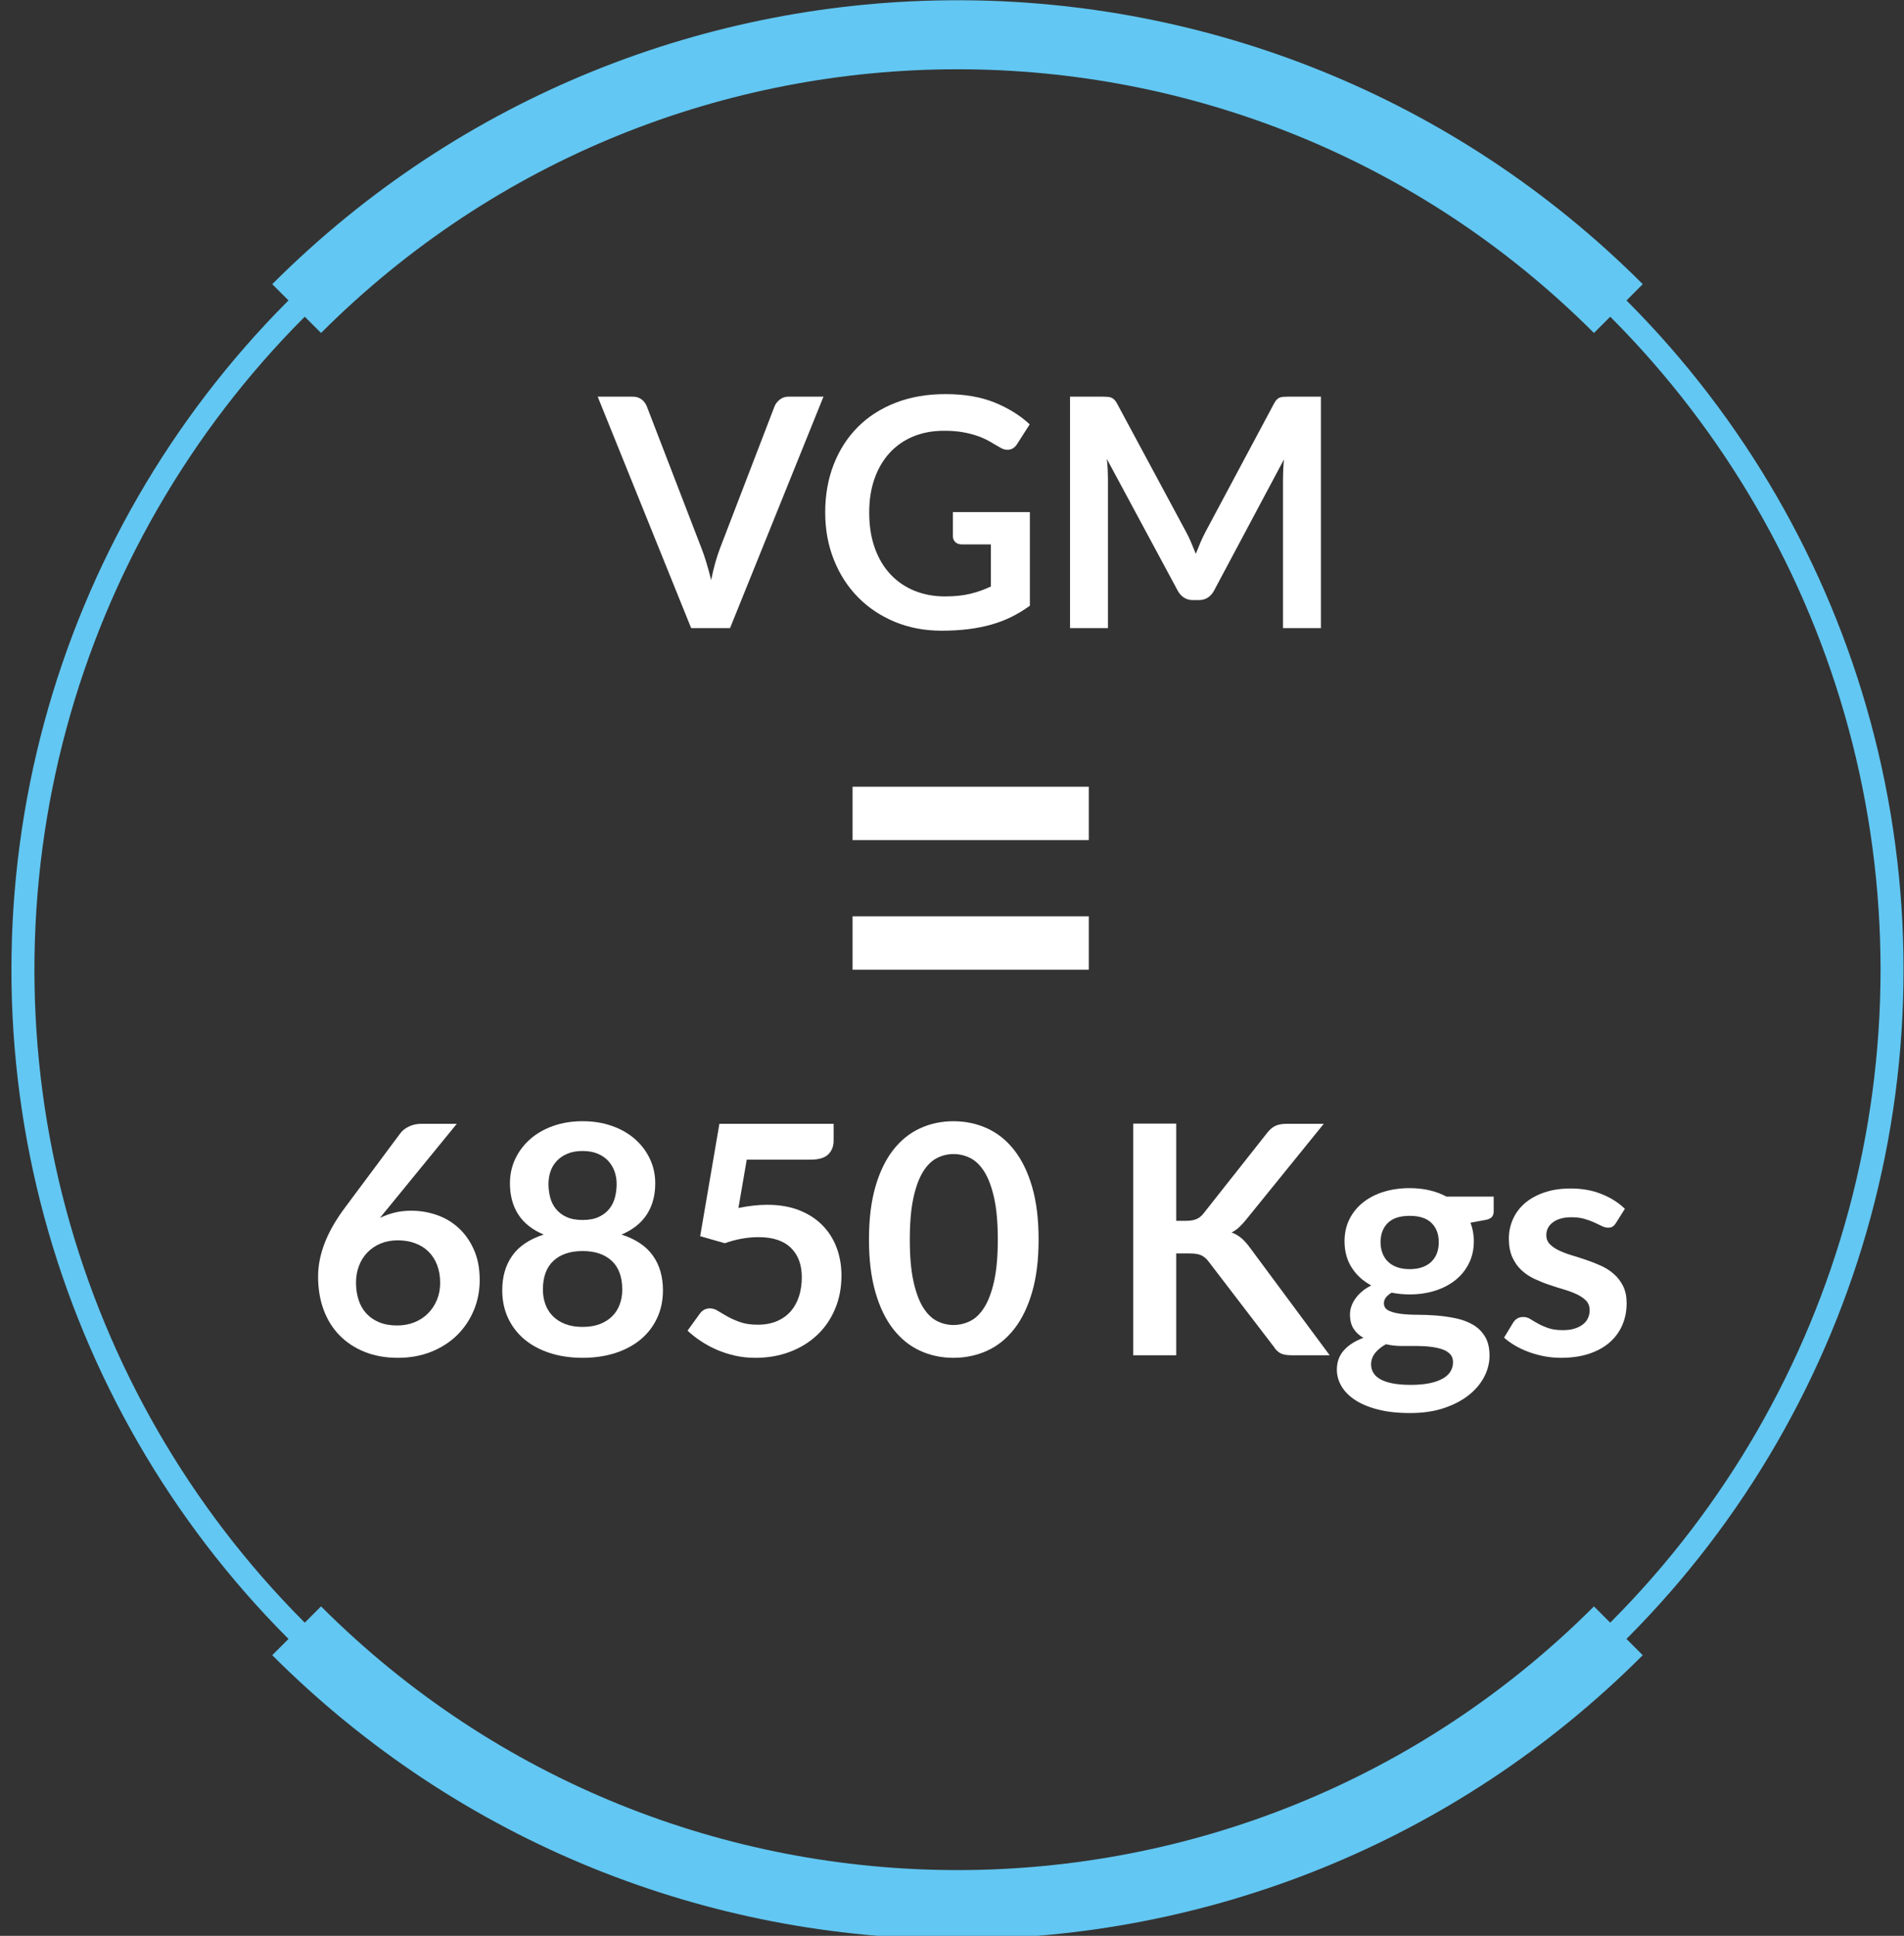
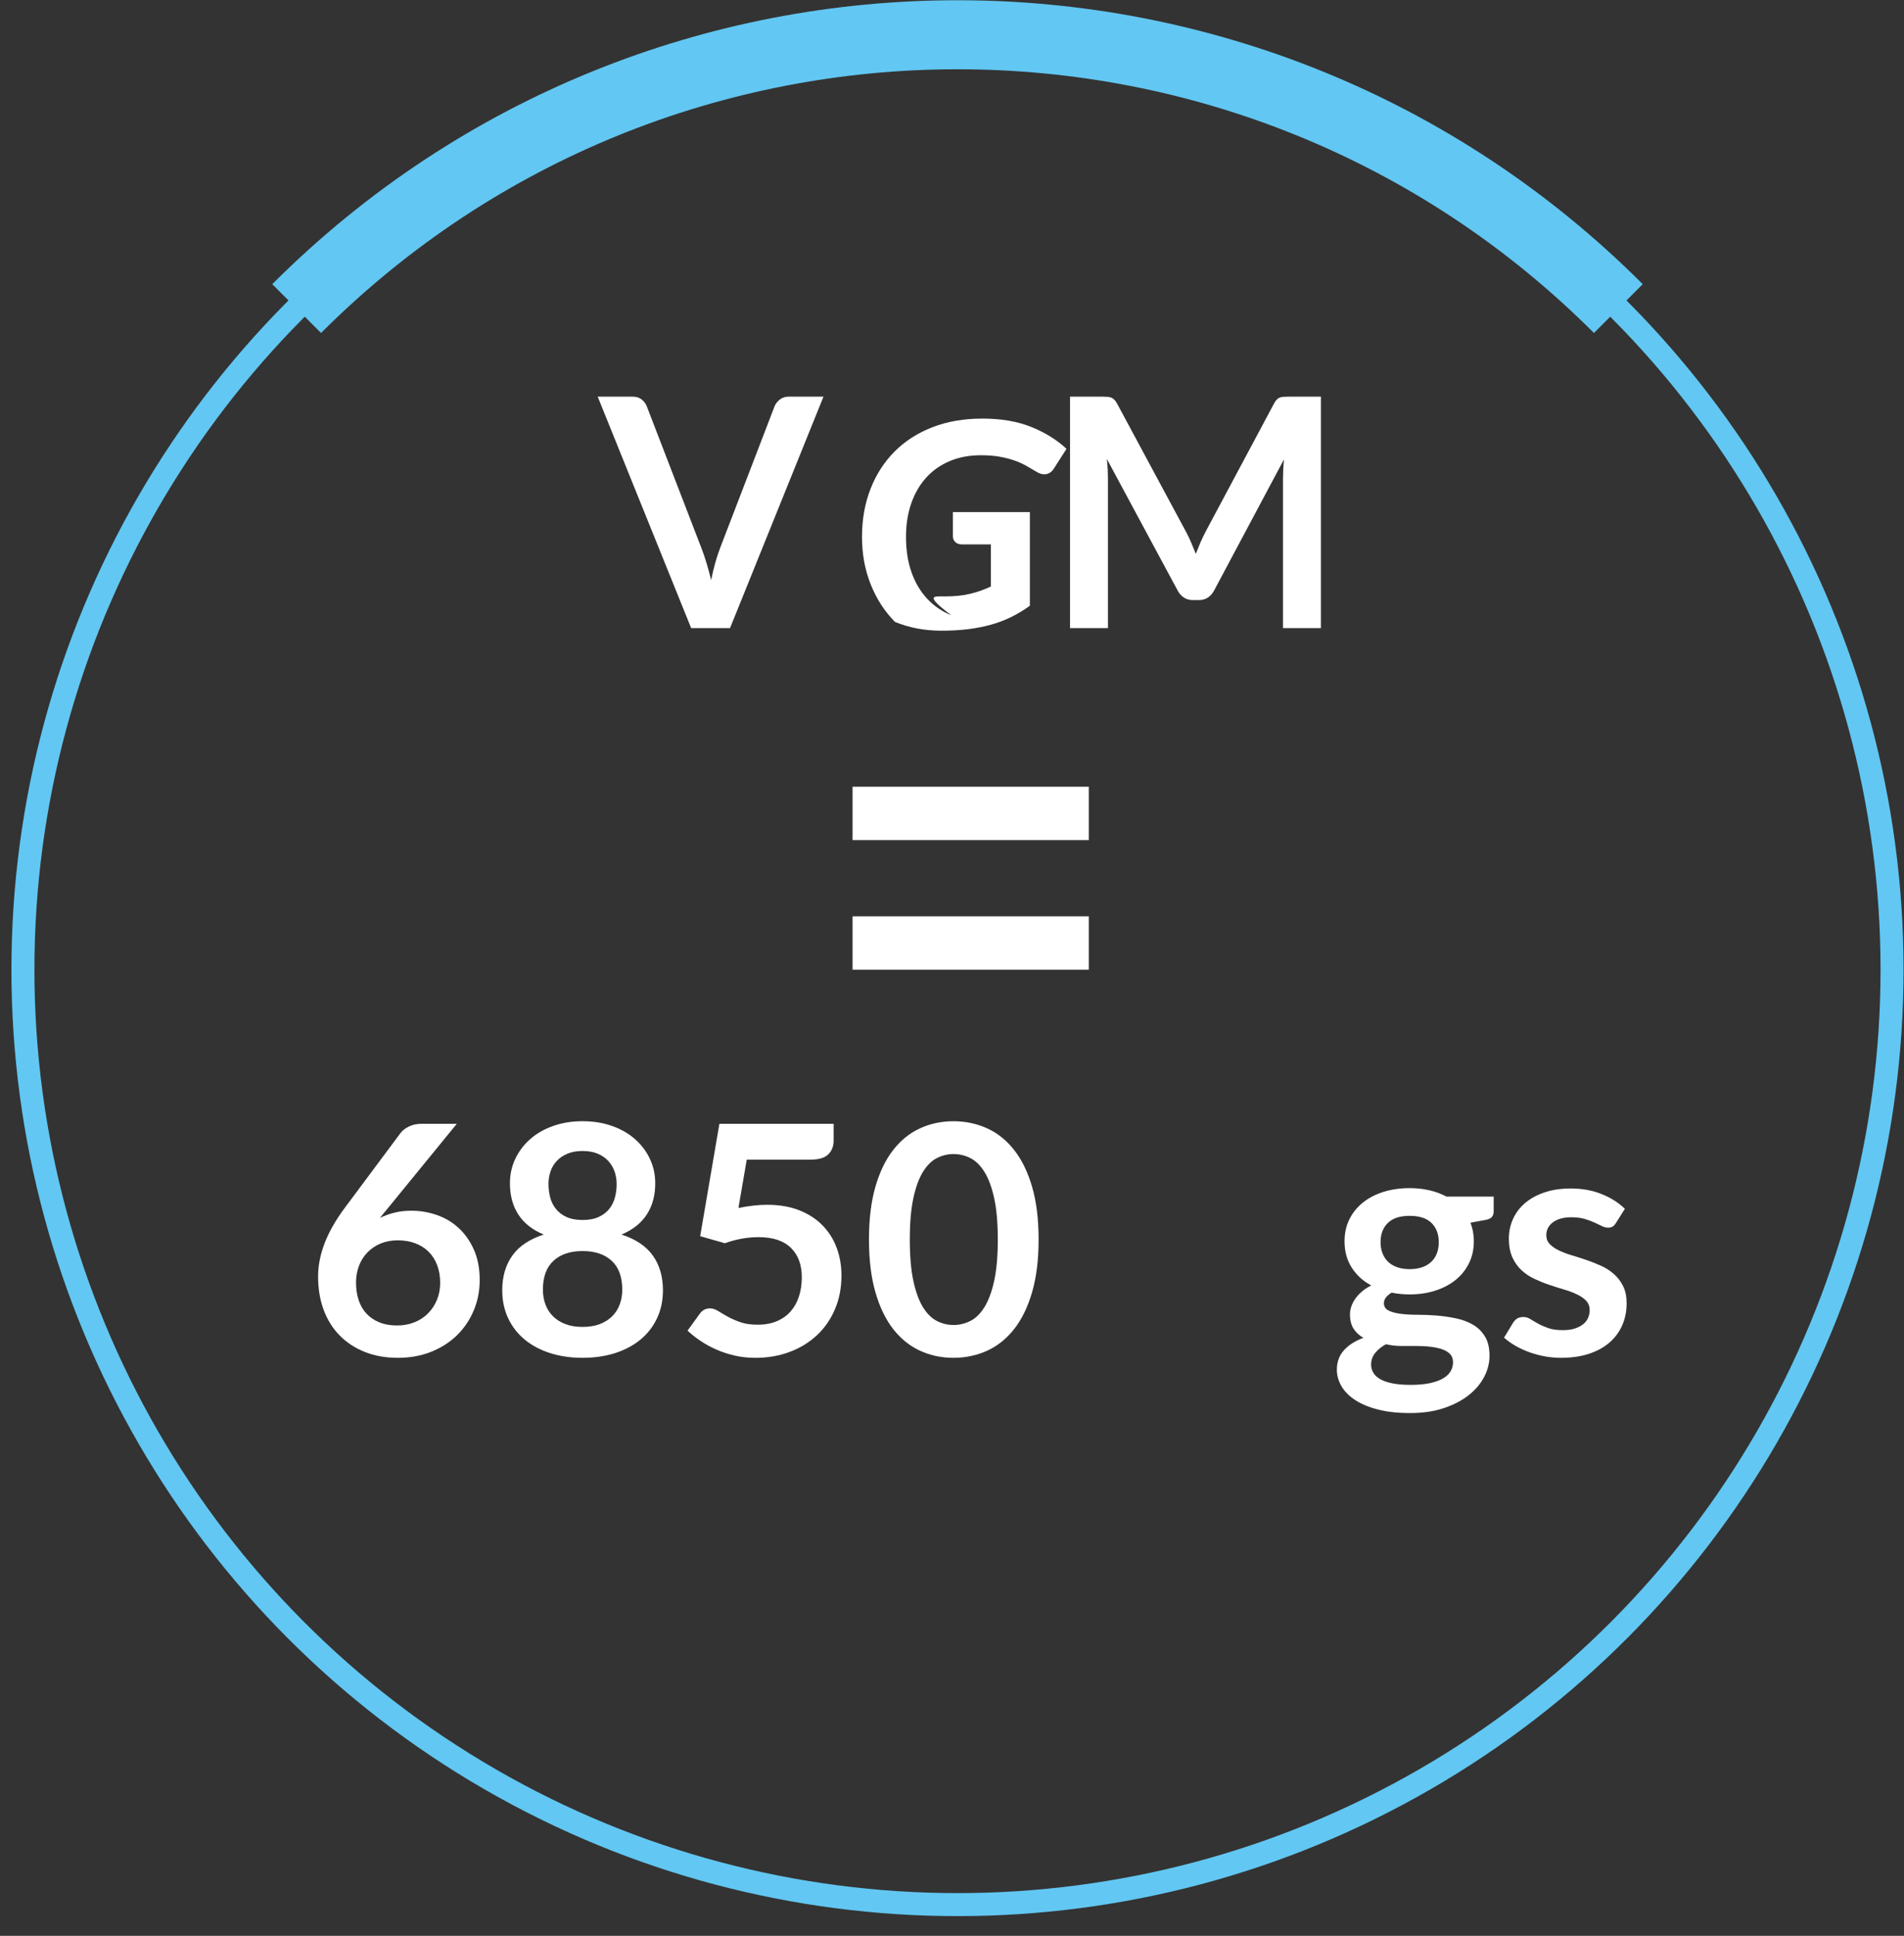
<svg xmlns="http://www.w3.org/2000/svg" version="1.1" id="Calque_1" x="0px" y="0px" width="165.54px" height="168.243px" viewBox="0 0 165.54 168.243" enable-background="new 0 0 165.54 168.243" xml:space="preserve">
  <rect x="0" y="0" width="165.54" height="168.243" fill="#333333" stroke="none" />
  <g>
    <g>
      <circle fill="none" stroke="#62C7F2" stroke-width="2" stroke-miterlimit="10" cx="83.247" cy="84.273" r="81.254" />
      <g>
-         <path fill="none" stroke="#62C7F2" stroke-width="6" stroke-miterlimit="10" d="M140.705,141.73     c-31.733,31.729-83.18,31.729-114.914,0" />
        <path fill="none" stroke="#62C7F2" stroke-width="6" stroke-miterlimit="10" d="M25.791,26.818     c31.734-31.73,83.181-31.73,114.914,0" />
      </g>
    </g>
  </g>
  <g>
    <g>
      <path fill="#FFFFFF" d="M35.767,105.221c0.759,0,1.5,0.125,2.219,0.376c0.72,0.25,1.352,0.628,1.897,1.134    c0.549,0.505,0.989,1.134,1.323,1.885c0.333,0.751,0.501,1.628,0.501,2.629c0,0.938-0.172,1.816-0.515,2.637    c-0.345,0.822-0.827,1.537-1.446,2.149c-0.623,0.612-1.371,1.095-2.248,1.447c-0.876,0.352-1.842,0.528-2.9,0.528    c-1.076,0-2.041-0.172-2.893-0.515c-0.854-0.343-1.582-0.823-2.186-1.44c-0.603-0.616-1.064-1.358-1.384-2.226    c-0.32-0.867-0.479-1.829-0.479-2.887c0-0.946,0.191-1.917,0.576-2.914c0.386-0.997,0.981-2.034,1.788-3.109l4.8-6.441    c0.166-0.223,0.41-0.413,0.73-0.57c0.32-0.158,0.688-0.236,1.105-0.236h3.061l-5.968,7.304c-0.13,0.157-0.253,0.306-0.368,0.444    c-0.117,0.14-0.23,0.283-0.342,0.432c0.389-0.194,0.809-0.348,1.26-0.459C34.748,105.276,35.237,105.221,35.767,105.221z     M30.953,111.467c0,0.557,0.076,1.064,0.229,1.523c0.152,0.459,0.38,0.852,0.682,1.176c0.301,0.325,0.675,0.577,1.12,0.758    c0.443,0.182,0.959,0.271,1.544,0.271c0.546,0,1.05-0.093,1.509-0.278c0.461-0.186,0.854-0.445,1.183-0.778    c0.329-0.334,0.587-0.726,0.772-1.176s0.277-0.939,0.277-1.468c0-0.575-0.087-1.092-0.264-1.552    c-0.176-0.459-0.426-0.849-0.751-1.168c-0.325-0.32-0.714-0.563-1.169-0.73s-0.955-0.25-1.502-0.25s-1.045,0.093-1.489,0.277    c-0.444,0.187-0.827,0.443-1.147,0.772s-0.565,0.719-0.737,1.169C31.039,110.463,30.953,110.948,30.953,111.467z" />
      <path fill="#FFFFFF" d="M50.652,118.006c-1.039,0-1.987-0.14-2.846-0.417c-0.857-0.278-1.593-0.673-2.205-1.183    c-0.611-0.511-1.087-1.127-1.426-1.851c-0.34-0.724-0.508-1.53-0.508-2.421c0-1.187,0.291-2.191,0.877-3.012    c0.584-0.821,1.494-1.431,2.727-1.829c-0.982-0.408-1.719-0.988-2.205-1.739s-0.73-1.655-0.73-2.713    c0-0.761,0.154-1.47,0.465-2.129c0.312-0.658,0.745-1.23,1.301-1.718c0.557-0.487,1.223-0.867,1.997-1.141s1.626-0.41,2.554-0.41    s1.778,0.137,2.553,0.41s1.439,0.653,1.996,1.141s0.99,1.06,1.301,1.718c0.311,0.659,0.466,1.368,0.466,2.129    c0,1.058-0.247,1.962-0.737,2.713c-0.492,0.751-1.224,1.331-2.198,1.739c1.233,0.398,2.143,1.008,2.727,1.829    c0.585,0.82,0.877,1.825,0.877,3.012c0,0.891-0.169,1.697-0.509,2.421c-0.338,0.724-0.813,1.34-1.425,1.851    c-0.612,0.51-1.348,0.904-2.204,1.183C52.639,117.866,51.689,118.006,50.652,118.006z M50.652,115.32    c0.565,0,1.062-0.081,1.488-0.242c0.427-0.163,0.786-0.388,1.078-0.676c0.292-0.287,0.513-0.63,0.66-1.029    c0.148-0.398,0.223-0.83,0.223-1.294c0-1.104-0.307-1.938-0.918-2.504c-0.613-0.565-1.456-0.849-2.531-0.849    c-1.076,0-1.92,0.283-2.531,0.849c-0.613,0.565-0.919,1.4-0.919,2.504c0,0.464,0.074,0.896,0.222,1.294    c0.148,0.399,0.369,0.742,0.661,1.029c0.292,0.288,0.651,0.513,1.079,0.676C49.59,115.239,50.086,115.32,50.652,115.32z     M50.652,106.027c0.555,0,1.023-0.088,1.404-0.264c0.381-0.177,0.686-0.411,0.919-0.703c0.231-0.292,0.396-0.626,0.493-1.001    c0.098-0.376,0.146-0.764,0.146-1.162c0-0.38-0.061-0.742-0.181-1.085c-0.122-0.343-0.302-0.647-0.543-0.911    c-0.241-0.265-0.548-0.476-0.919-0.633c-0.37-0.158-0.811-0.237-1.32-0.237c-0.512,0-0.951,0.079-1.322,0.237    c-0.371,0.157-0.68,0.368-0.925,0.633c-0.247,0.264-0.427,0.568-0.544,0.911c-0.115,0.343-0.173,0.705-0.173,1.085    c0,0.398,0.049,0.786,0.146,1.162c0.097,0.375,0.261,0.709,0.495,1.001c0.23,0.292,0.535,0.526,0.918,0.703    C49.627,105.939,50.096,106.027,50.652,106.027z" />
      <path fill="#FFFFFF" d="M72.479,99.127c0,0.492-0.156,0.891-0.467,1.197c-0.31,0.306-0.827,0.459-1.551,0.459h-5.537l-0.723,4.201    c0.908-0.186,1.739-0.278,2.49-0.278c1.058,0,1.987,0.158,2.789,0.473c0.801,0.315,1.477,0.752,2.025,1.308    c0.546,0.557,0.959,1.209,1.236,1.955c0.279,0.747,0.418,1.551,0.418,2.414c0,1.066-0.188,2.04-0.564,2.921    c-0.373,0.882-0.896,1.636-1.563,2.261c-0.668,0.626-1.459,1.111-2.372,1.454c-0.914,0.343-1.908,0.515-2.984,0.515    c-0.631,0-1.23-0.065-1.795-0.195c-0.565-0.129-1.097-0.303-1.592-0.521c-0.498-0.218-0.956-0.468-1.377-0.751    c-0.424-0.283-0.801-0.582-1.135-0.897l1.057-1.461c0.223-0.314,0.52-0.473,0.891-0.473c0.23,0,0.465,0.074,0.703,0.223    c0.236,0.148,0.512,0.311,0.827,0.487c0.315,0.176,0.682,0.338,1.1,0.486c0.417,0.148,0.922,0.223,1.517,0.223    c0.63,0,1.186-0.102,1.668-0.306s0.884-0.489,1.203-0.855c0.321-0.367,0.563-0.803,0.725-1.309    c0.162-0.505,0.243-1.055,0.243-1.648c0-1.094-0.317-1.949-0.954-2.566c-0.634-0.617-1.568-0.925-2.801-0.925    c-0.975,0-1.953,0.176-2.937,0.528l-2.144-0.612l1.671-9.766h9.933V99.127z" />
      <path fill="#FFFFFF" d="M90.299,107.725c0,1.753-0.187,3.276-0.563,4.57s-0.896,2.363-1.559,3.207    c-0.663,0.844-1.446,1.473-2.35,1.885c-0.905,0.412-1.883,0.619-2.93,0.619c-1.048,0-2.02-0.207-2.914-0.619    s-1.672-1.041-2.331-1.885c-0.657-0.844-1.173-1.913-1.544-3.207s-0.557-2.817-0.557-4.57c0-1.762,0.186-3.287,0.557-4.577    c0.371-1.289,0.887-2.355,1.544-3.199c0.659-0.844,1.437-1.473,2.331-1.885c0.895-0.413,1.866-0.619,2.914-0.619    c1.047,0,2.024,0.206,2.93,0.619c0.903,0.412,1.687,1.041,2.35,1.885c0.662,0.844,1.183,1.91,1.559,3.199    C90.112,104.438,90.299,105.963,90.299,107.725z M86.752,107.725c0-1.456-0.107-2.661-0.32-3.617    c-0.213-0.955-0.498-1.716-0.855-2.281c-0.356-0.565-0.768-0.962-1.23-1.189c-0.464-0.228-0.946-0.341-1.447-0.341    c-0.492,0-0.967,0.113-1.426,0.341s-0.865,0.624-1.218,1.189s-0.633,1.326-0.841,2.281c-0.209,0.956-0.314,2.161-0.314,3.617    s0.105,2.662,0.314,3.617c0.208,0.955,0.488,1.716,0.841,2.282c0.353,0.565,0.759,0.962,1.218,1.189    c0.459,0.227,0.934,0.341,1.426,0.341c0.501,0,0.983-0.114,1.447-0.341c0.463-0.228,0.874-0.624,1.23-1.189    c0.357-0.566,0.643-1.327,0.855-2.282S86.752,109.181,86.752,107.725z" />
-       <path fill="#FFFFFF" d="M102.264,106.098h0.877c0.353,0,0.645-0.049,0.875-0.146c0.232-0.098,0.433-0.253,0.6-0.466l5.551-7.025    c0.23-0.297,0.475-0.503,0.73-0.619c0.255-0.116,0.576-0.174,0.967-0.174h3.228l-6.775,8.36c-0.214,0.26-0.417,0.479-0.612,0.654    s-0.404,0.32-0.625,0.431c0.305,0.111,0.58,0.27,0.827,0.474c0.245,0.204,0.483,0.464,0.717,0.779l6.983,9.418h-3.312    c-0.444,0-0.776-0.063-0.995-0.188c-0.217-0.126-0.4-0.309-0.549-0.55l-5.689-7.429c-0.186-0.241-0.395-0.414-0.626-0.522    c-0.232-0.106-0.562-0.159-0.989-0.159h-1.182v8.848h-3.742V97.652h3.742V106.098z" />
      <path fill="#FFFFFF" d="M122.561,103.259c0.613,0,1.188,0.063,1.727,0.188c0.537,0.125,1.028,0.309,1.473,0.549h4.105v1.28    c0,0.214-0.057,0.381-0.168,0.501c-0.11,0.12-0.301,0.204-0.57,0.25l-1.279,0.236c0.093,0.242,0.164,0.497,0.216,0.766    c0.05,0.27,0.076,0.552,0.076,0.849c0,0.705-0.142,1.343-0.425,1.913s-0.672,1.055-1.168,1.453    c-0.496,0.399-1.085,0.709-1.767,0.926c-0.682,0.218-1.423,0.327-2.22,0.327c-0.537,0-1.063-0.051-1.571-0.153    c-0.446,0.271-0.668,0.574-0.668,0.911c0,0.289,0.132,0.502,0.396,0.638c0.265,0.135,0.612,0.23,1.044,0.287    c0.431,0.056,0.92,0.084,1.467,0.084c0.548,0,1.108,0.023,1.684,0.069c0.575,0.047,1.137,0.128,1.684,0.245    c0.547,0.116,1.035,0.3,1.468,0.551s0.779,0.594,1.042,1.026c0.266,0.433,0.397,0.988,0.397,1.667    c0,0.633-0.155,1.247-0.466,1.843s-0.761,1.126-1.35,1.591s-1.31,0.84-2.163,1.124c-0.854,0.283-1.827,0.426-2.922,0.426    c-1.085,0-2.026-0.104-2.823-0.313c-0.799-0.208-1.459-0.486-1.982-0.835c-0.524-0.348-0.916-0.749-1.176-1.203    s-0.39-0.928-0.39-1.419c0-0.668,0.204-1.229,0.612-1.684c0.406-0.454,0.973-0.814,1.697-1.085    c-0.353-0.194-0.636-0.454-0.849-0.779c-0.214-0.324-0.32-0.746-0.32-1.266c0-0.213,0.037-0.434,0.111-0.661    c0.073-0.227,0.188-0.452,0.341-0.675c0.152-0.222,0.346-0.433,0.577-0.633c0.231-0.199,0.505-0.378,0.821-0.535    c-0.725-0.39-1.292-0.909-1.705-1.559c-0.412-0.648-0.618-1.409-0.618-2.281c0-0.705,0.14-1.343,0.423-1.913    s0.678-1.057,1.184-1.461c0.506-0.403,1.104-0.711,1.795-0.925C120.99,103.366,121.746,103.259,122.561,103.259z M126.33,118.383    c0-0.284-0.082-0.517-0.249-0.696s-0.396-0.319-0.682-0.419c-0.288-0.1-0.624-0.173-1.009-0.22    c-0.385-0.048-0.793-0.071-1.225-0.071c-0.431,0-0.876,0-1.336,0c-0.458,0-0.902-0.051-1.328-0.153    c-0.39,0.214-0.703,0.466-0.938,0.758c-0.235,0.293-0.356,0.629-0.356,1.009c0,0.251,0.064,0.484,0.189,0.703    c0.125,0.218,0.324,0.405,0.598,0.563c0.273,0.157,0.629,0.28,1.064,0.368s0.969,0.132,1.6,0.132c0.641,0,1.192-0.05,1.656-0.148    c0.463-0.1,0.846-0.237,1.147-0.412c0.301-0.175,0.521-0.384,0.661-0.625C126.262,118.929,126.33,118.666,126.33,118.383z     M122.561,110.299c0.426,0,0.797-0.058,1.113-0.174c0.315-0.116,0.578-0.276,0.785-0.48c0.209-0.204,0.367-0.449,0.475-0.737    c0.105-0.286,0.158-0.603,0.158-0.946c0-0.704-0.21-1.263-0.633-1.676c-0.42-0.413-1.054-0.619-1.898-0.619    c-0.844,0-1.477,0.206-1.898,0.619s-0.633,0.972-0.633,1.676c0,0.334,0.053,0.646,0.16,0.933c0.105,0.287,0.264,0.535,0.473,0.744    s0.474,0.371,0.793,0.487C121.775,110.241,122.144,110.299,122.561,110.299z" />
      <path fill="#FFFFFF" d="M140.493,106.292c-0.093,0.148-0.19,0.253-0.292,0.313c-0.103,0.061-0.232,0.091-0.39,0.091    c-0.167,0-0.346-0.046-0.535-0.139c-0.19-0.093-0.411-0.197-0.661-0.313s-0.535-0.22-0.855-0.313s-0.699-0.14-1.134-0.14    c-0.678,0-1.212,0.144-1.601,0.432c-0.389,0.287-0.584,0.663-0.584,1.127c0,0.306,0.1,0.563,0.3,0.771    c0.199,0.209,0.464,0.393,0.792,0.55c0.33,0.158,0.703,0.299,1.12,0.424c0.418,0.126,0.845,0.263,1.28,0.411    s0.861,0.317,1.28,0.508c0.417,0.189,0.79,0.431,1.119,0.724c0.329,0.292,0.594,0.642,0.793,1.05s0.3,0.899,0.3,1.475    c0,0.687-0.127,1.319-0.376,1.9c-0.251,0.578-0.618,1.079-1.099,1.501c-0.482,0.422-1.078,0.751-1.787,0.988    c-0.711,0.236-1.524,0.354-2.443,0.354c-0.492,0-0.971-0.044-1.439-0.132c-0.469-0.089-0.918-0.211-1.35-0.369    c-0.431-0.157-0.83-0.343-1.196-0.557c-0.366-0.213-0.688-0.445-0.967-0.695l0.792-1.308c0.104-0.158,0.224-0.278,0.363-0.362    c0.139-0.083,0.314-0.125,0.528-0.125c0.213,0,0.415,0.061,0.604,0.181c0.191,0.121,0.411,0.251,0.661,0.39    c0.251,0.14,0.545,0.27,0.884,0.39c0.339,0.121,0.768,0.181,1.287,0.181c0.408,0,0.758-0.048,1.051-0.146    c0.291-0.098,0.532-0.225,0.723-0.383c0.19-0.157,0.328-0.341,0.418-0.55c0.088-0.208,0.131-0.424,0.131-0.646    c0-0.334-0.099-0.607-0.297-0.821c-0.201-0.213-0.465-0.398-0.793-0.556c-0.331-0.158-0.707-0.3-1.128-0.425    c-0.423-0.125-0.854-0.262-1.294-0.41s-0.871-0.322-1.294-0.521c-0.422-0.199-0.798-0.452-1.128-0.759    c-0.328-0.306-0.593-0.682-0.792-1.127c-0.198-0.445-0.299-0.982-0.299-1.613c0-0.585,0.115-1.141,0.347-1.67    c0.232-0.528,0.572-0.989,1.023-1.384c0.449-0.395,1.011-0.71,1.684-0.946c0.672-0.236,1.448-0.354,2.33-0.354    c0.982,0,1.878,0.162,2.685,0.486c0.808,0.325,1.479,0.752,2.018,1.28L140.493,106.292z" />
    </g>
    <g>
      <g>
        <path fill="#FFFFFF" d="M51.966,34.473h3.019c0.324,0,0.589,0.078,0.793,0.236c0.203,0.157,0.357,0.361,0.459,0.612l4.73,12.27     c0.156,0.399,0.309,0.838,0.452,1.315s0.28,0.98,0.411,1.509c0.213-1.066,0.477-2.008,0.792-2.824l4.717-12.27     c0.083-0.214,0.231-0.408,0.444-0.585c0.215-0.176,0.477-0.264,0.793-0.264h3.02l-8.125,20.116h-3.38L51.966,34.473z" />
-         <path fill="#FFFFFF" d="M82.154,51.834c0.844,0,1.578-0.076,2.205-0.229c0.626-0.151,1.222-0.363,1.788-0.633v-3.659h-2.519     c-0.241,0-0.432-0.066-0.57-0.201s-0.209-0.299-0.209-0.494v-2.114h6.692v8.139c-0.511,0.371-1.042,0.693-1.594,0.967     s-1.141,0.498-1.767,0.675c-0.626,0.176-1.296,0.308-2.01,0.396c-0.715,0.088-1.484,0.132-2.311,0.132     c-1.465,0-2.814-0.255-4.049-0.766c-1.232-0.509-2.299-1.218-3.199-2.128c-0.898-0.909-1.602-1.994-2.106-3.256     c-0.506-1.261-0.759-2.639-0.759-4.132c0-1.512,0.246-2.898,0.737-4.159c0.491-1.262,1.189-2.347,2.095-3.256     c0.903-0.908,2-1.613,3.289-2.114s2.736-0.751,4.341-0.751c1.642,0,3.063,0.243,4.263,0.73c1.202,0.486,2.221,1.119,3.055,1.898     l-1.086,1.697c-0.213,0.344-0.496,0.515-0.848,0.515c-0.223,0-0.45-0.074-0.682-0.223c-0.297-0.176-0.601-0.353-0.911-0.528     c-0.312-0.176-0.653-0.329-1.029-0.459s-0.798-0.236-1.266-0.32c-0.469-0.083-1.009-0.125-1.621-0.125     c-0.993,0-1.89,0.167-2.692,0.501c-0.802,0.334-1.486,0.812-2.053,1.433c-0.564,0.621-1.001,1.368-1.307,2.24     c-0.306,0.871-0.459,1.846-0.459,2.921c0,1.16,0.162,2.191,0.486,3.096s0.779,1.667,1.363,2.288     c0.584,0.623,1.281,1.098,2.087,1.427C80.318,51.67,81.199,51.834,82.154,51.834z" />
+         <path fill="#FFFFFF" d="M82.154,51.834c0.844,0,1.578-0.076,2.205-0.229c0.626-0.151,1.222-0.363,1.788-0.633v-3.659h-2.519     c-0.241,0-0.432-0.066-0.57-0.201s-0.209-0.299-0.209-0.494v-2.114h6.692v8.139c-0.511,0.371-1.042,0.693-1.594,0.967     s-1.141,0.498-1.767,0.675c-0.626,0.176-1.296,0.308-2.01,0.396c-0.715,0.088-1.484,0.132-2.311,0.132     c-1.465,0-2.814-0.255-4.049-0.766c-0.898-0.909-1.602-1.994-2.106-3.256     c-0.506-1.261-0.759-2.639-0.759-4.132c0-1.512,0.246-2.898,0.737-4.159c0.491-1.262,1.189-2.347,2.095-3.256     c0.903-0.908,2-1.613,3.289-2.114s2.736-0.751,4.341-0.751c1.642,0,3.063,0.243,4.263,0.73c1.202,0.486,2.221,1.119,3.055,1.898     l-1.086,1.697c-0.213,0.344-0.496,0.515-0.848,0.515c-0.223,0-0.45-0.074-0.682-0.223c-0.297-0.176-0.601-0.353-0.911-0.528     c-0.312-0.176-0.653-0.329-1.029-0.459s-0.798-0.236-1.266-0.32c-0.469-0.083-1.009-0.125-1.621-0.125     c-0.993,0-1.89,0.167-2.692,0.501c-0.802,0.334-1.486,0.812-2.053,1.433c-0.564,0.621-1.001,1.368-1.307,2.24     c-0.306,0.871-0.459,1.846-0.459,2.921c0,1.16,0.162,2.191,0.486,3.096s0.779,1.667,1.363,2.288     c0.584,0.623,1.281,1.098,2.087,1.427C80.318,51.67,81.199,51.834,82.154,51.834z" />
        <path fill="#FFFFFF" d="M103.57,47.167c0.136,0.32,0.268,0.643,0.397,0.967c0.13-0.334,0.265-0.663,0.403-0.988     c0.14-0.324,0.287-0.635,0.445-0.932l5.954-11.144c0.073-0.139,0.151-0.25,0.229-0.334c0.08-0.083,0.166-0.144,0.264-0.181     s0.207-0.061,0.328-0.069c0.119-0.01,0.264-0.014,0.43-0.014h2.825v20.116h-3.297V41.595c0-0.24,0.007-0.505,0.021-0.793     c0.015-0.287,0.035-0.579,0.063-0.876l-6.081,11.407c-0.139,0.26-0.32,0.462-0.541,0.605c-0.223,0.145-0.482,0.216-0.779,0.216     h-0.515c-0.298,0-0.556-0.071-0.778-0.216c-0.225-0.144-0.404-0.346-0.544-0.605l-6.163-11.449     c0.037,0.307,0.063,0.605,0.076,0.897s0.021,0.563,0.021,0.813v12.994h-3.297V34.473h2.824c0.167,0,0.311,0.004,0.432,0.014     c0.12,0.009,0.229,0.032,0.326,0.069s0.188,0.098,0.271,0.181c0.082,0.084,0.162,0.195,0.236,0.334l6.01,11.172     C103.291,46.539,103.437,46.847,103.57,47.167z" />
      </g>
    </g>
    <rect x="74.125" y="68.373" fill="#FFFFFF" width="20.537" height="4.639" />
    <rect x="74.125" y="79.637" fill="#FFFFFF" width="20.537" height="4.637" />
  </g>
</svg>